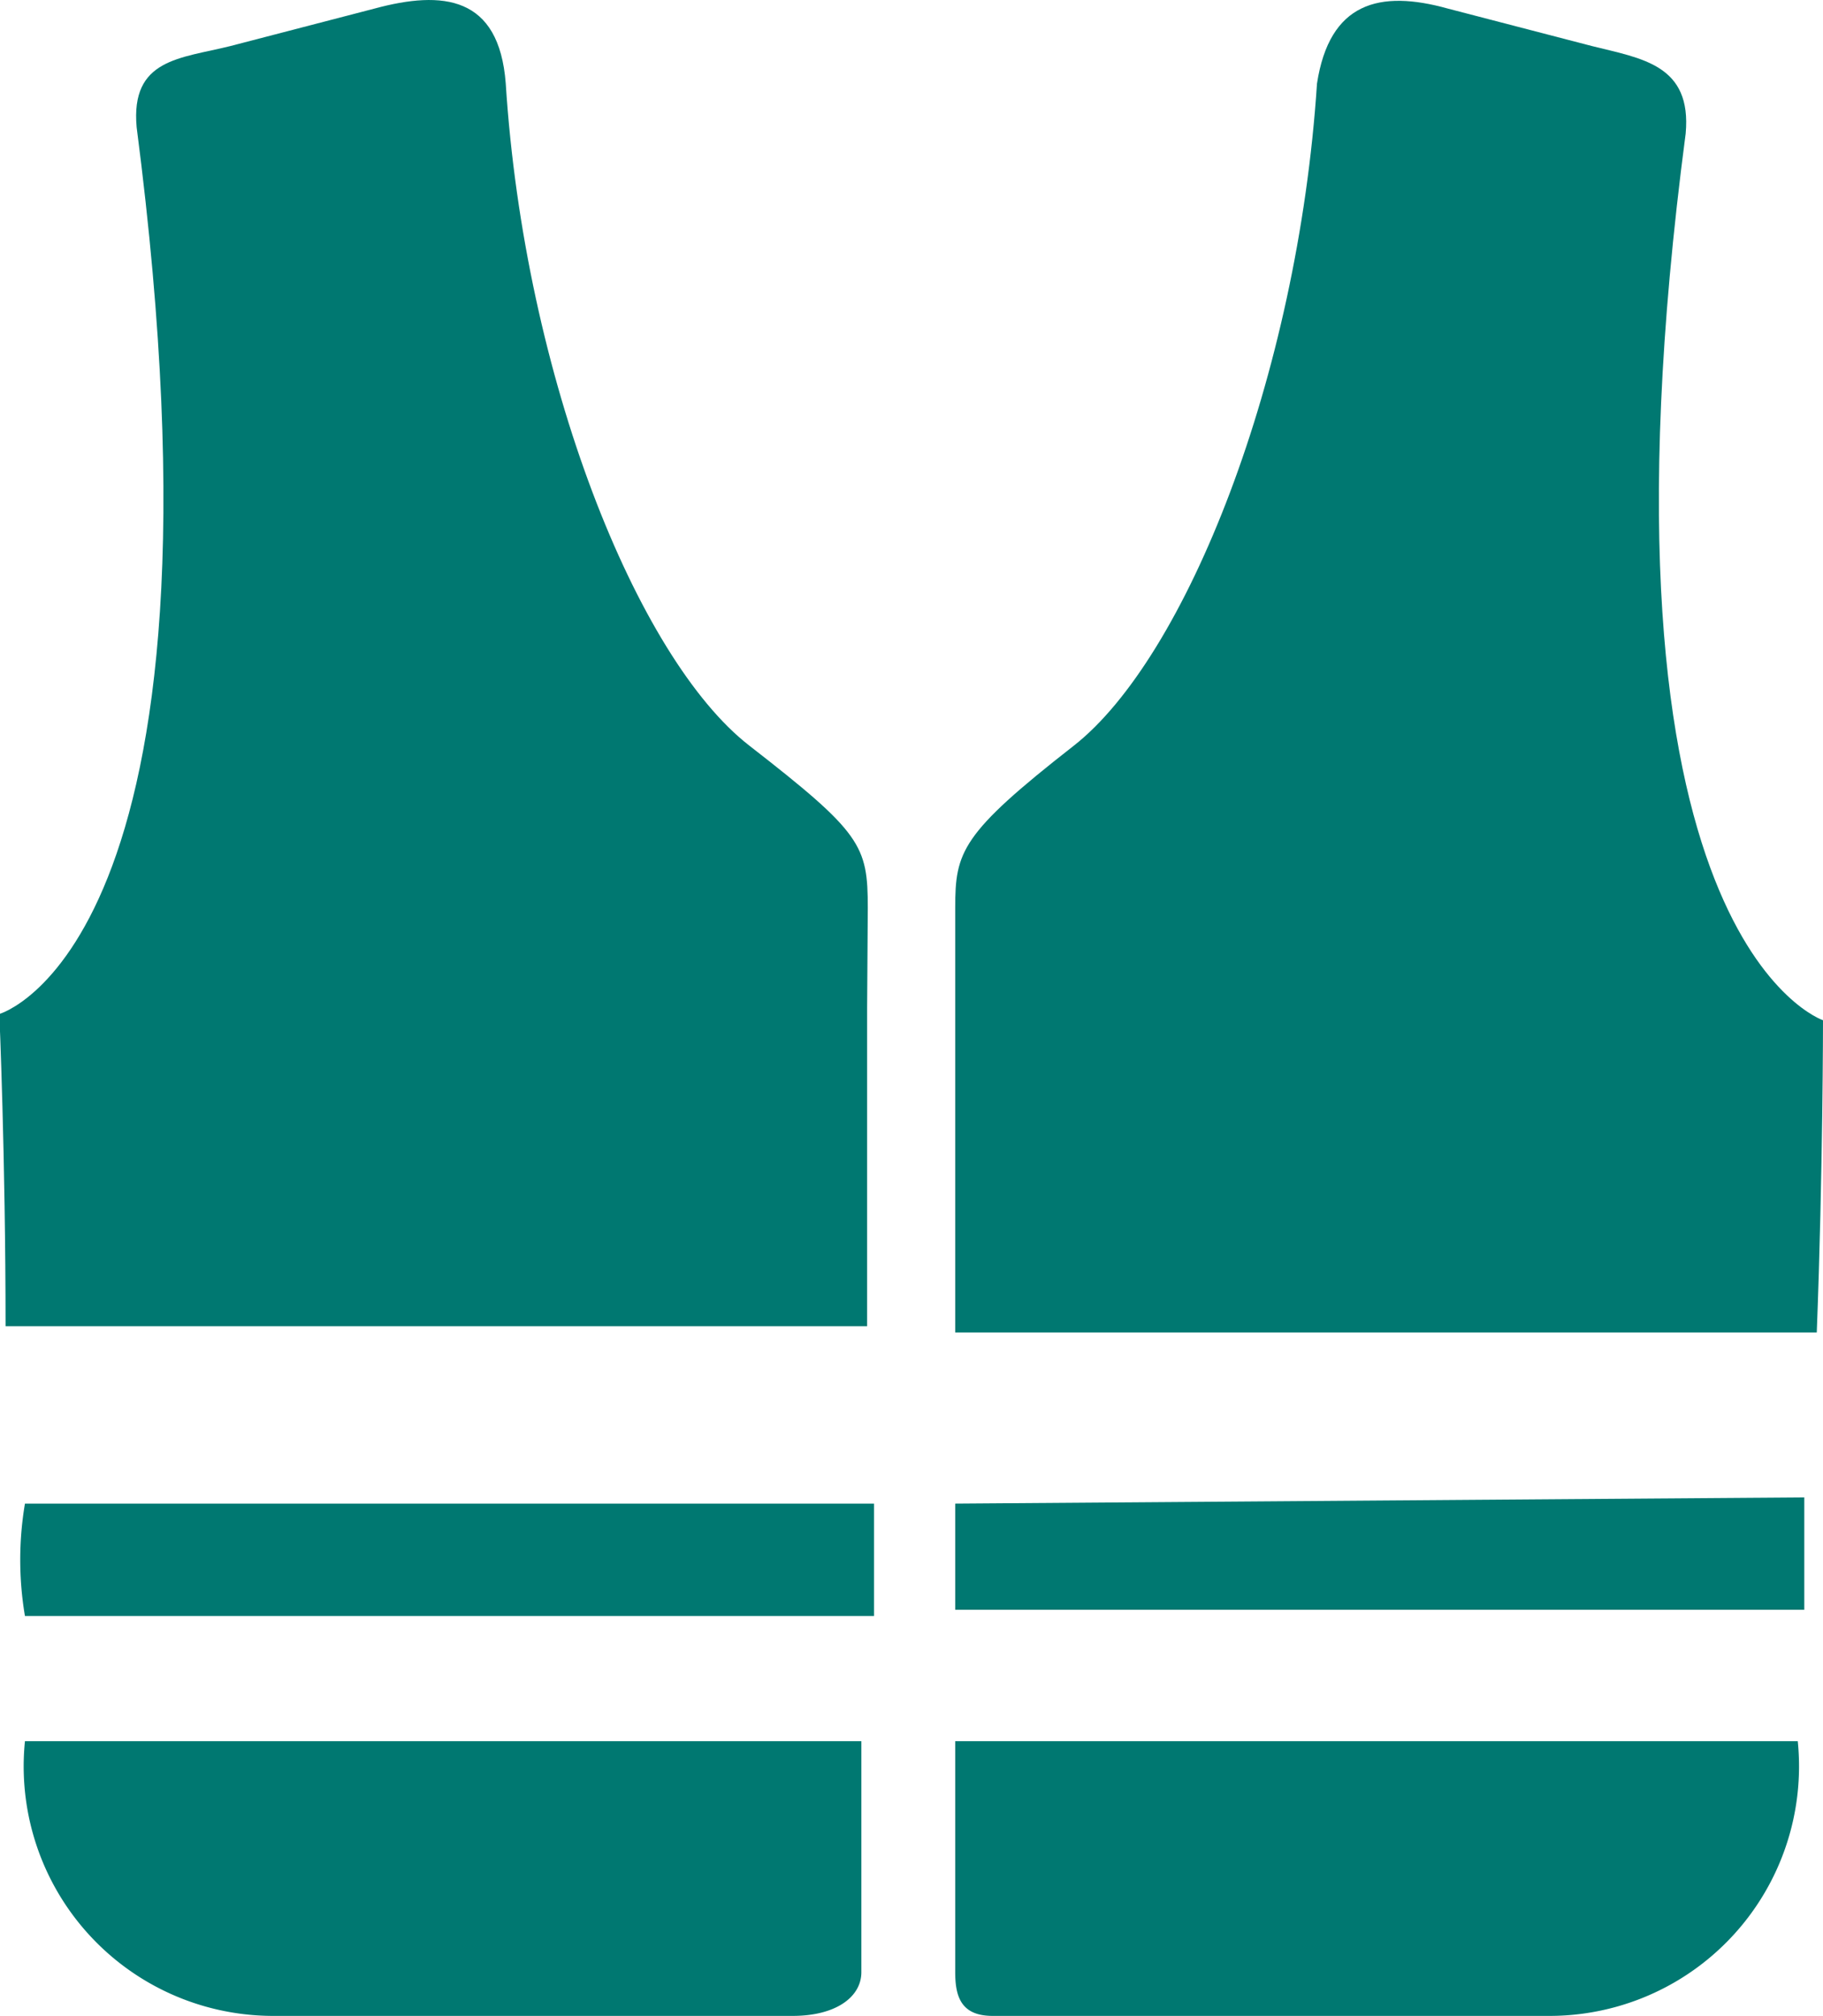
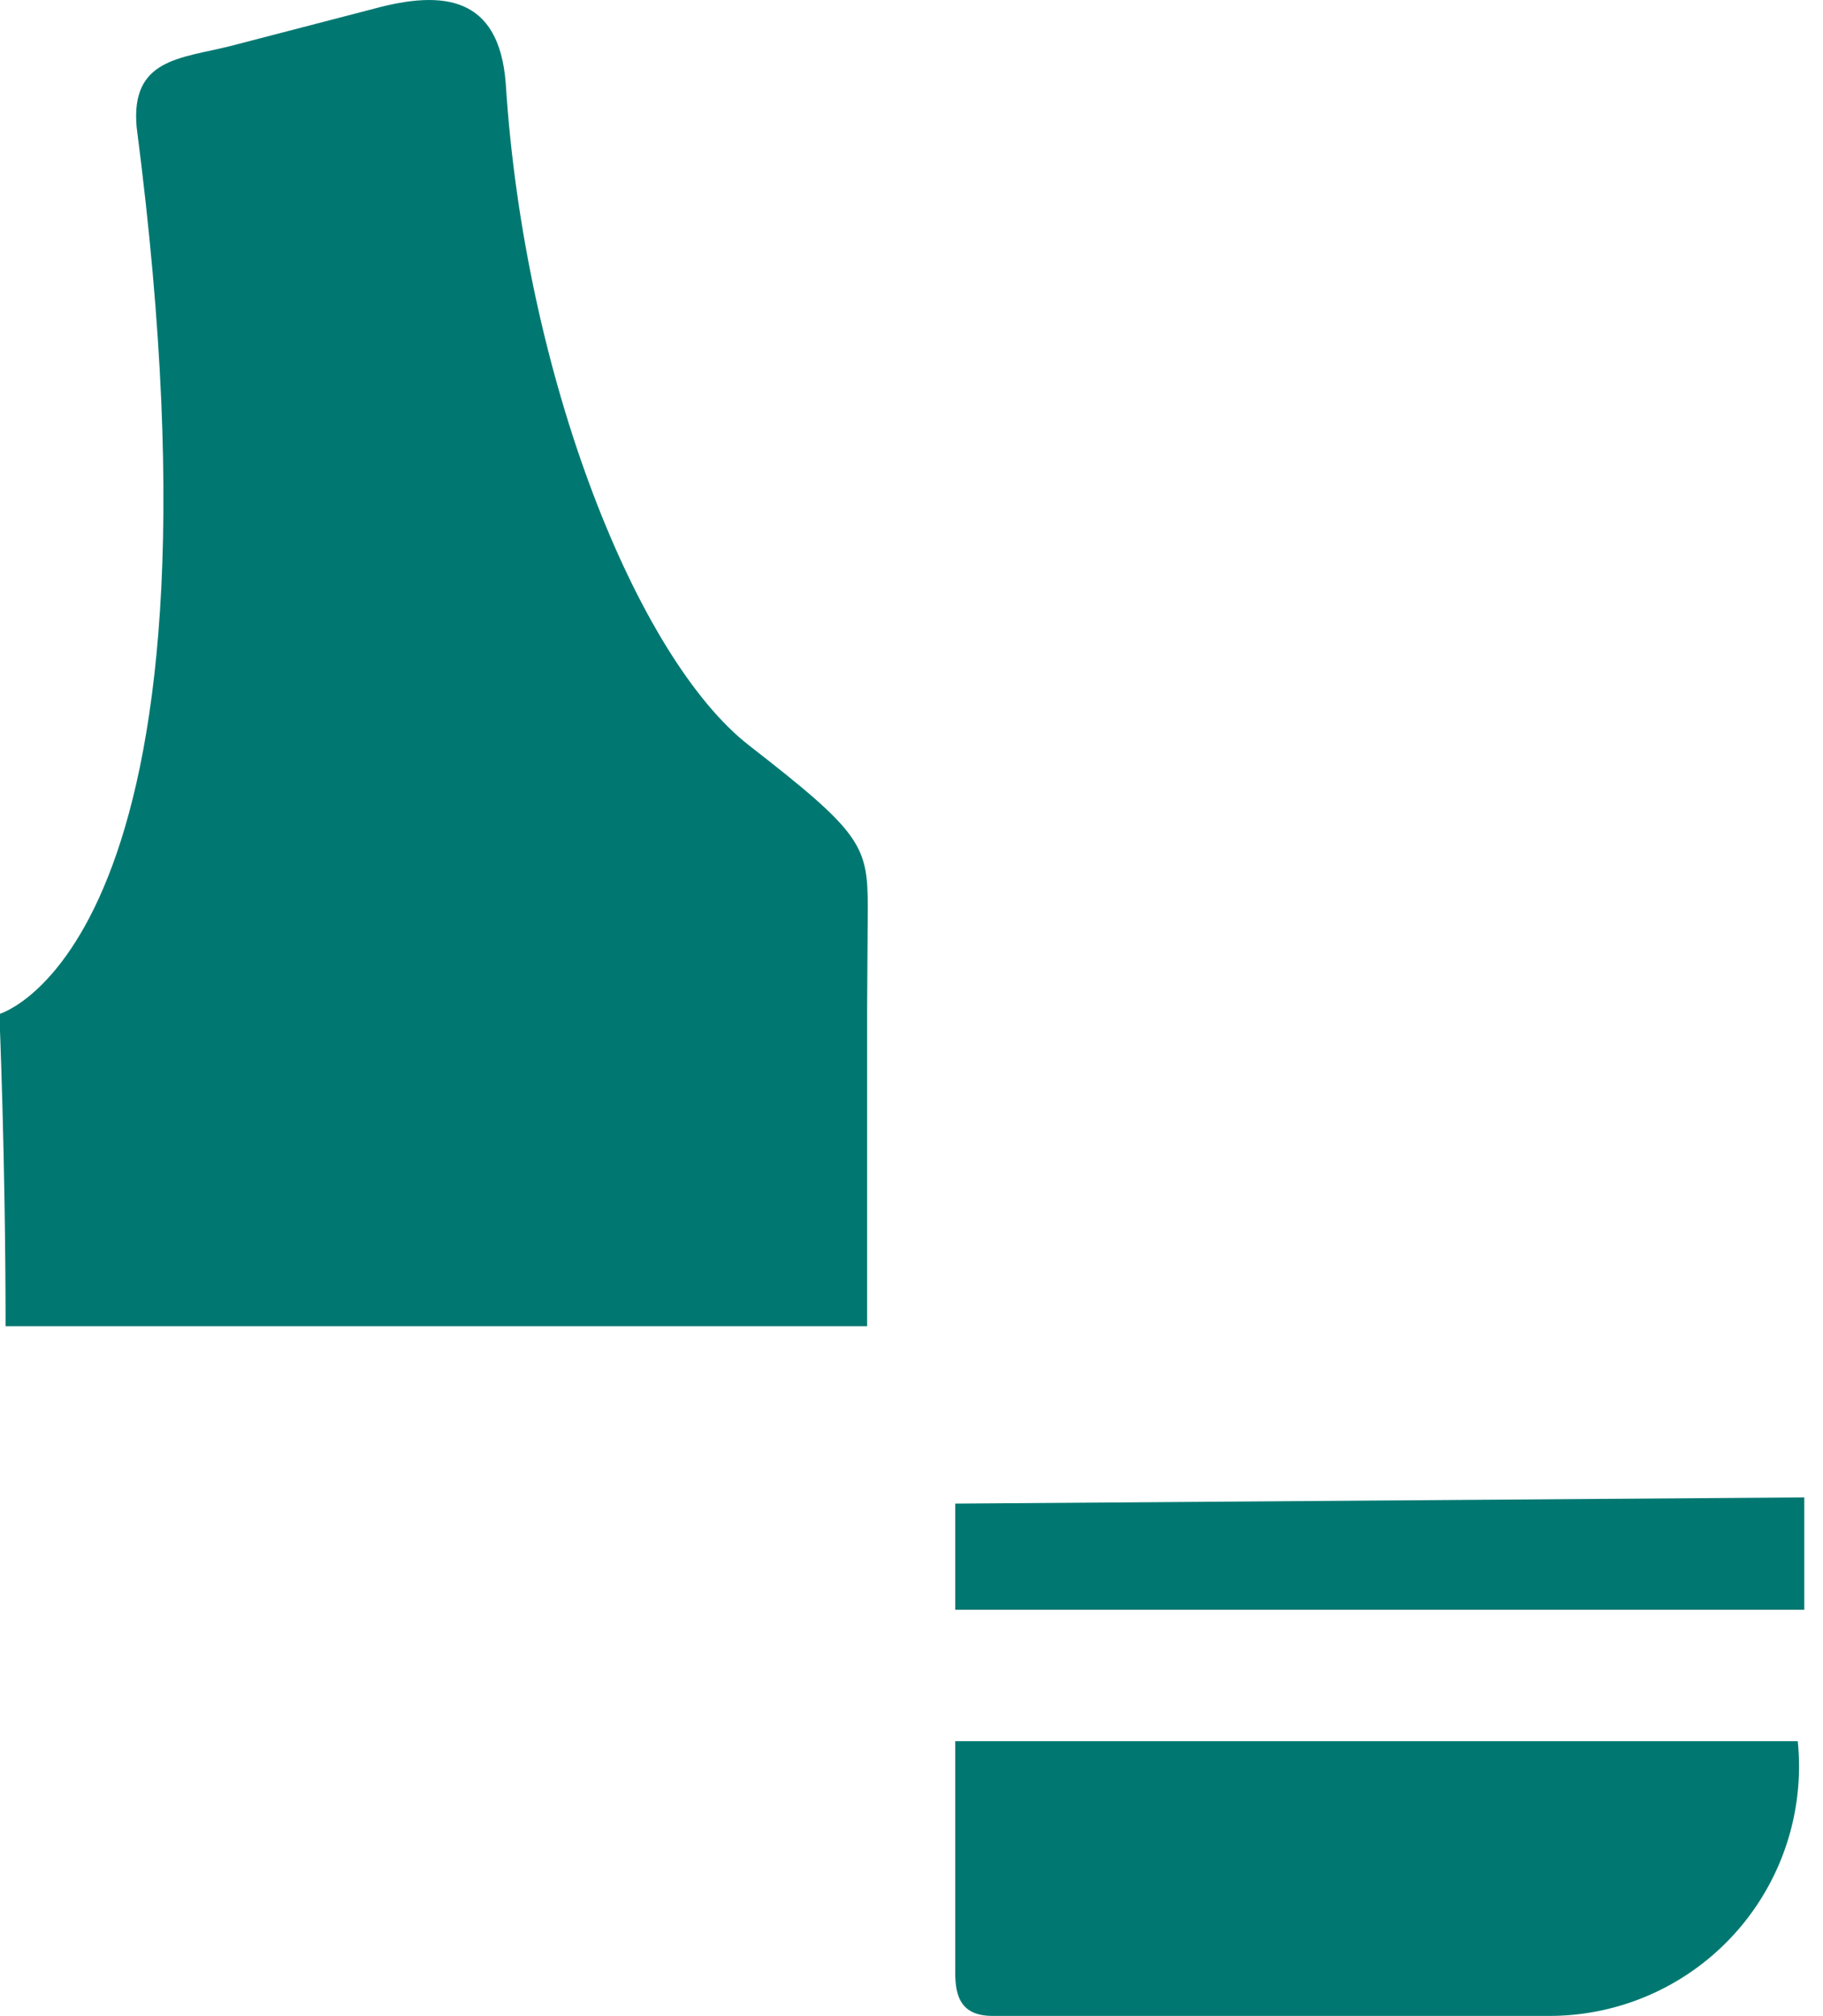
<svg xmlns="http://www.w3.org/2000/svg" width="18.997" height="21.002" viewBox="0 0 18.997 21.002">
  <g id="Grupo_1275" data-name="Grupo 1275" transform="translate(-38 -1698)">
    <g id="Grupo_1274" data-name="Grupo 1274">
      <g id="lifejackets-01" transform="translate(38 1698)">
-         <path id="Trazado_3311" data-name="Trazado 3311" d="M10.774,25.971h8.848V24.8H10.774A3.513,3.513,0,0,0,10.774,25.971Z" transform="translate(-10.514 -9.135)" fill="#007871" />
        <path id="Trazado_3312" data-name="Trazado 3312" d="M19.443,9.82c0-.651-.065-.781-1.236-1.691s-2.342-3.838-2.537-6.9C15.6.322,15.019.257,14.3.452l-1.5.39c-.52.13-1.041.13-.976.846,1.106,8.522-1.431,9.238-1.431,9.238s.065,1.5.065,3.253h8.978V10.861h0Z" transform="translate(-10.4 -0.362)" fill="#007871" />
-         <path id="Trazado_3313" data-name="Trazado 3313" d="M10.8,29.6a2.6,2.6,0,0,0,2.6,2.862h5.4c.455,0,.716-.2.716-.455V29.6Z" transform="translate(-10.54 -11.46)" fill="#007871" />
-         <path id="Trazado_3314" data-name="Trazado 3314" d="M33.312,1.758c.065-.716-.455-.781-.976-.911l-1.5-.39c-.716-.2-1.236-.065-1.366.781-.2,3.058-1.366,5.985-2.537,6.9S25.7,9.24,25.7,9.825v1.106h0v3.318h8.978c.065-1.691.065-3.253.065-3.253S32.206,10.151,33.312,1.758Z" transform="translate(-15.746 -0.367)" fill="#007871" />
-         <path id="Trazado_3315" data-name="Trazado 3315" d="M25.7,30.836v1.171c0,.26.065.455.39.455h5.79a2.6,2.6,0,0,0,2.6-2.862H25.7Z" transform="translate(-15.746 -11.46)" fill="#007871" />
+         <path id="Trazado_3315" data-name="Trazado 3315" d="M25.7,30.836v1.171c0,.26.065.455.39.455h5.79a2.6,2.6,0,0,0,2.6-2.862H25.7" transform="translate(-15.746 -11.46)" fill="#007871" />
        <path id="Trazado_3316" data-name="Trazado 3316" d="M25.7,24.765v1.106h8.848V24.7l-8.848.065Z" transform="translate(-15.746 -9.1)" fill="#007871" />
      </g>
    </g>
  </g>
</svg>